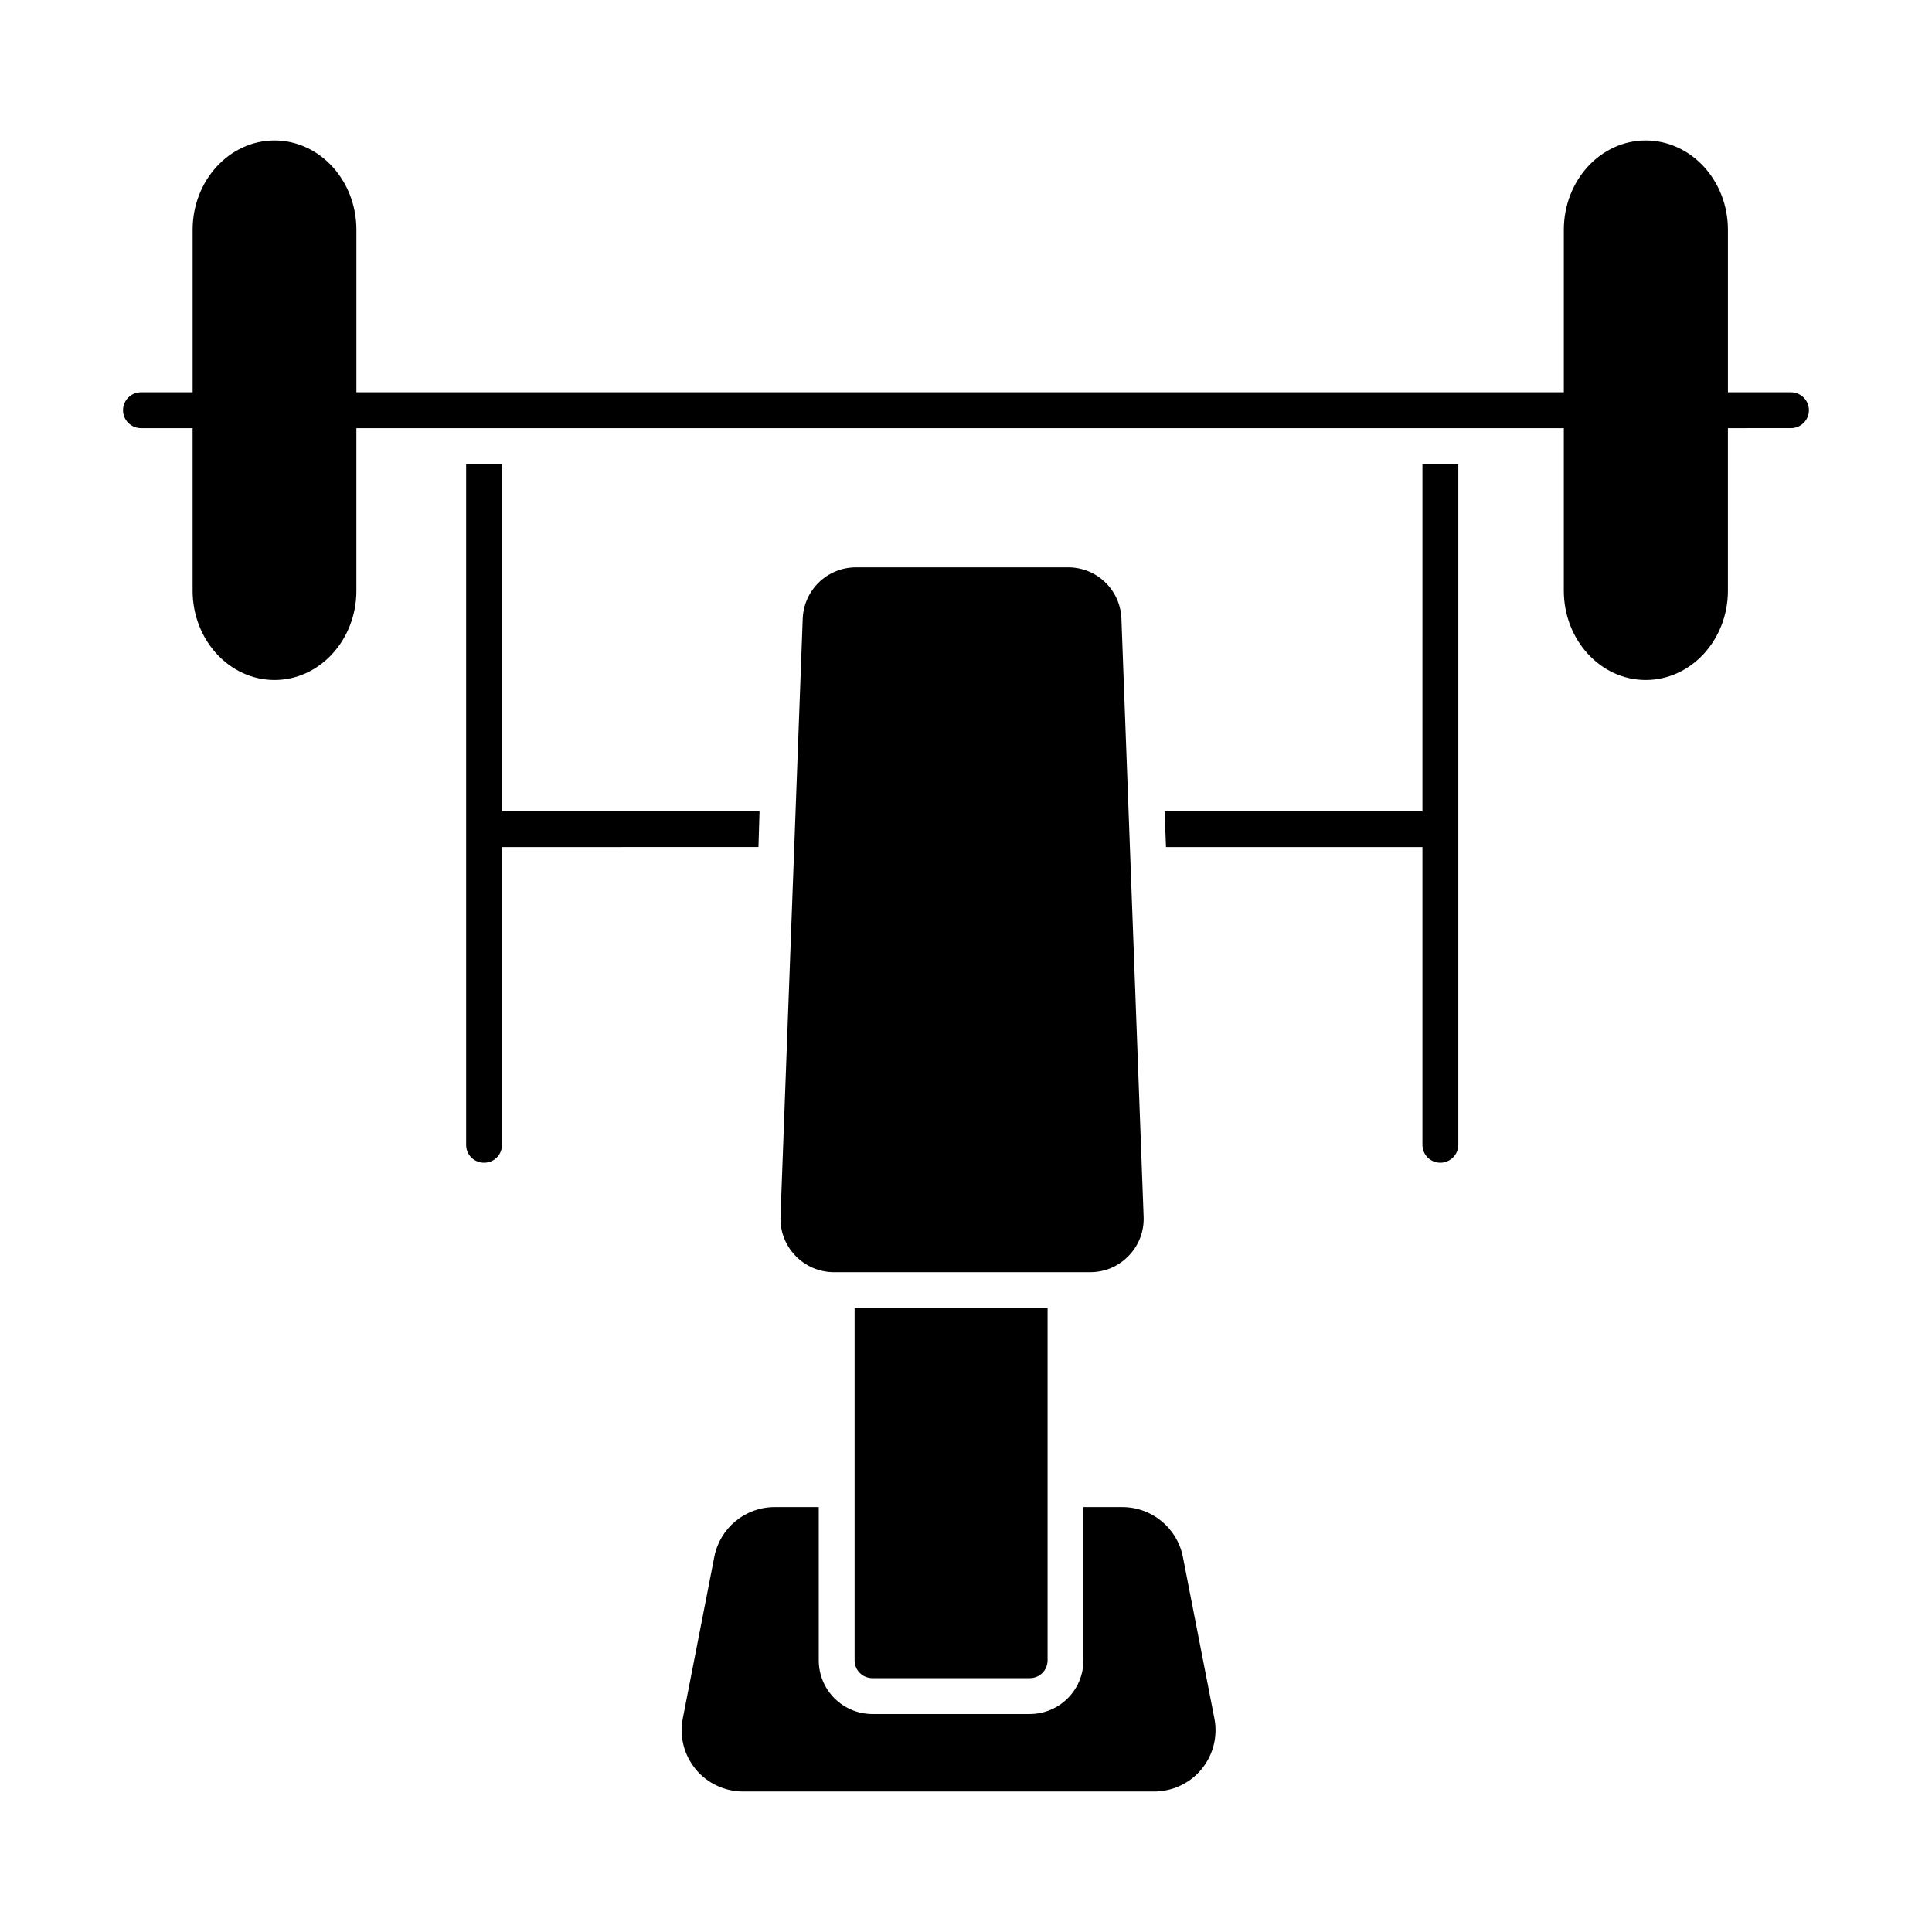
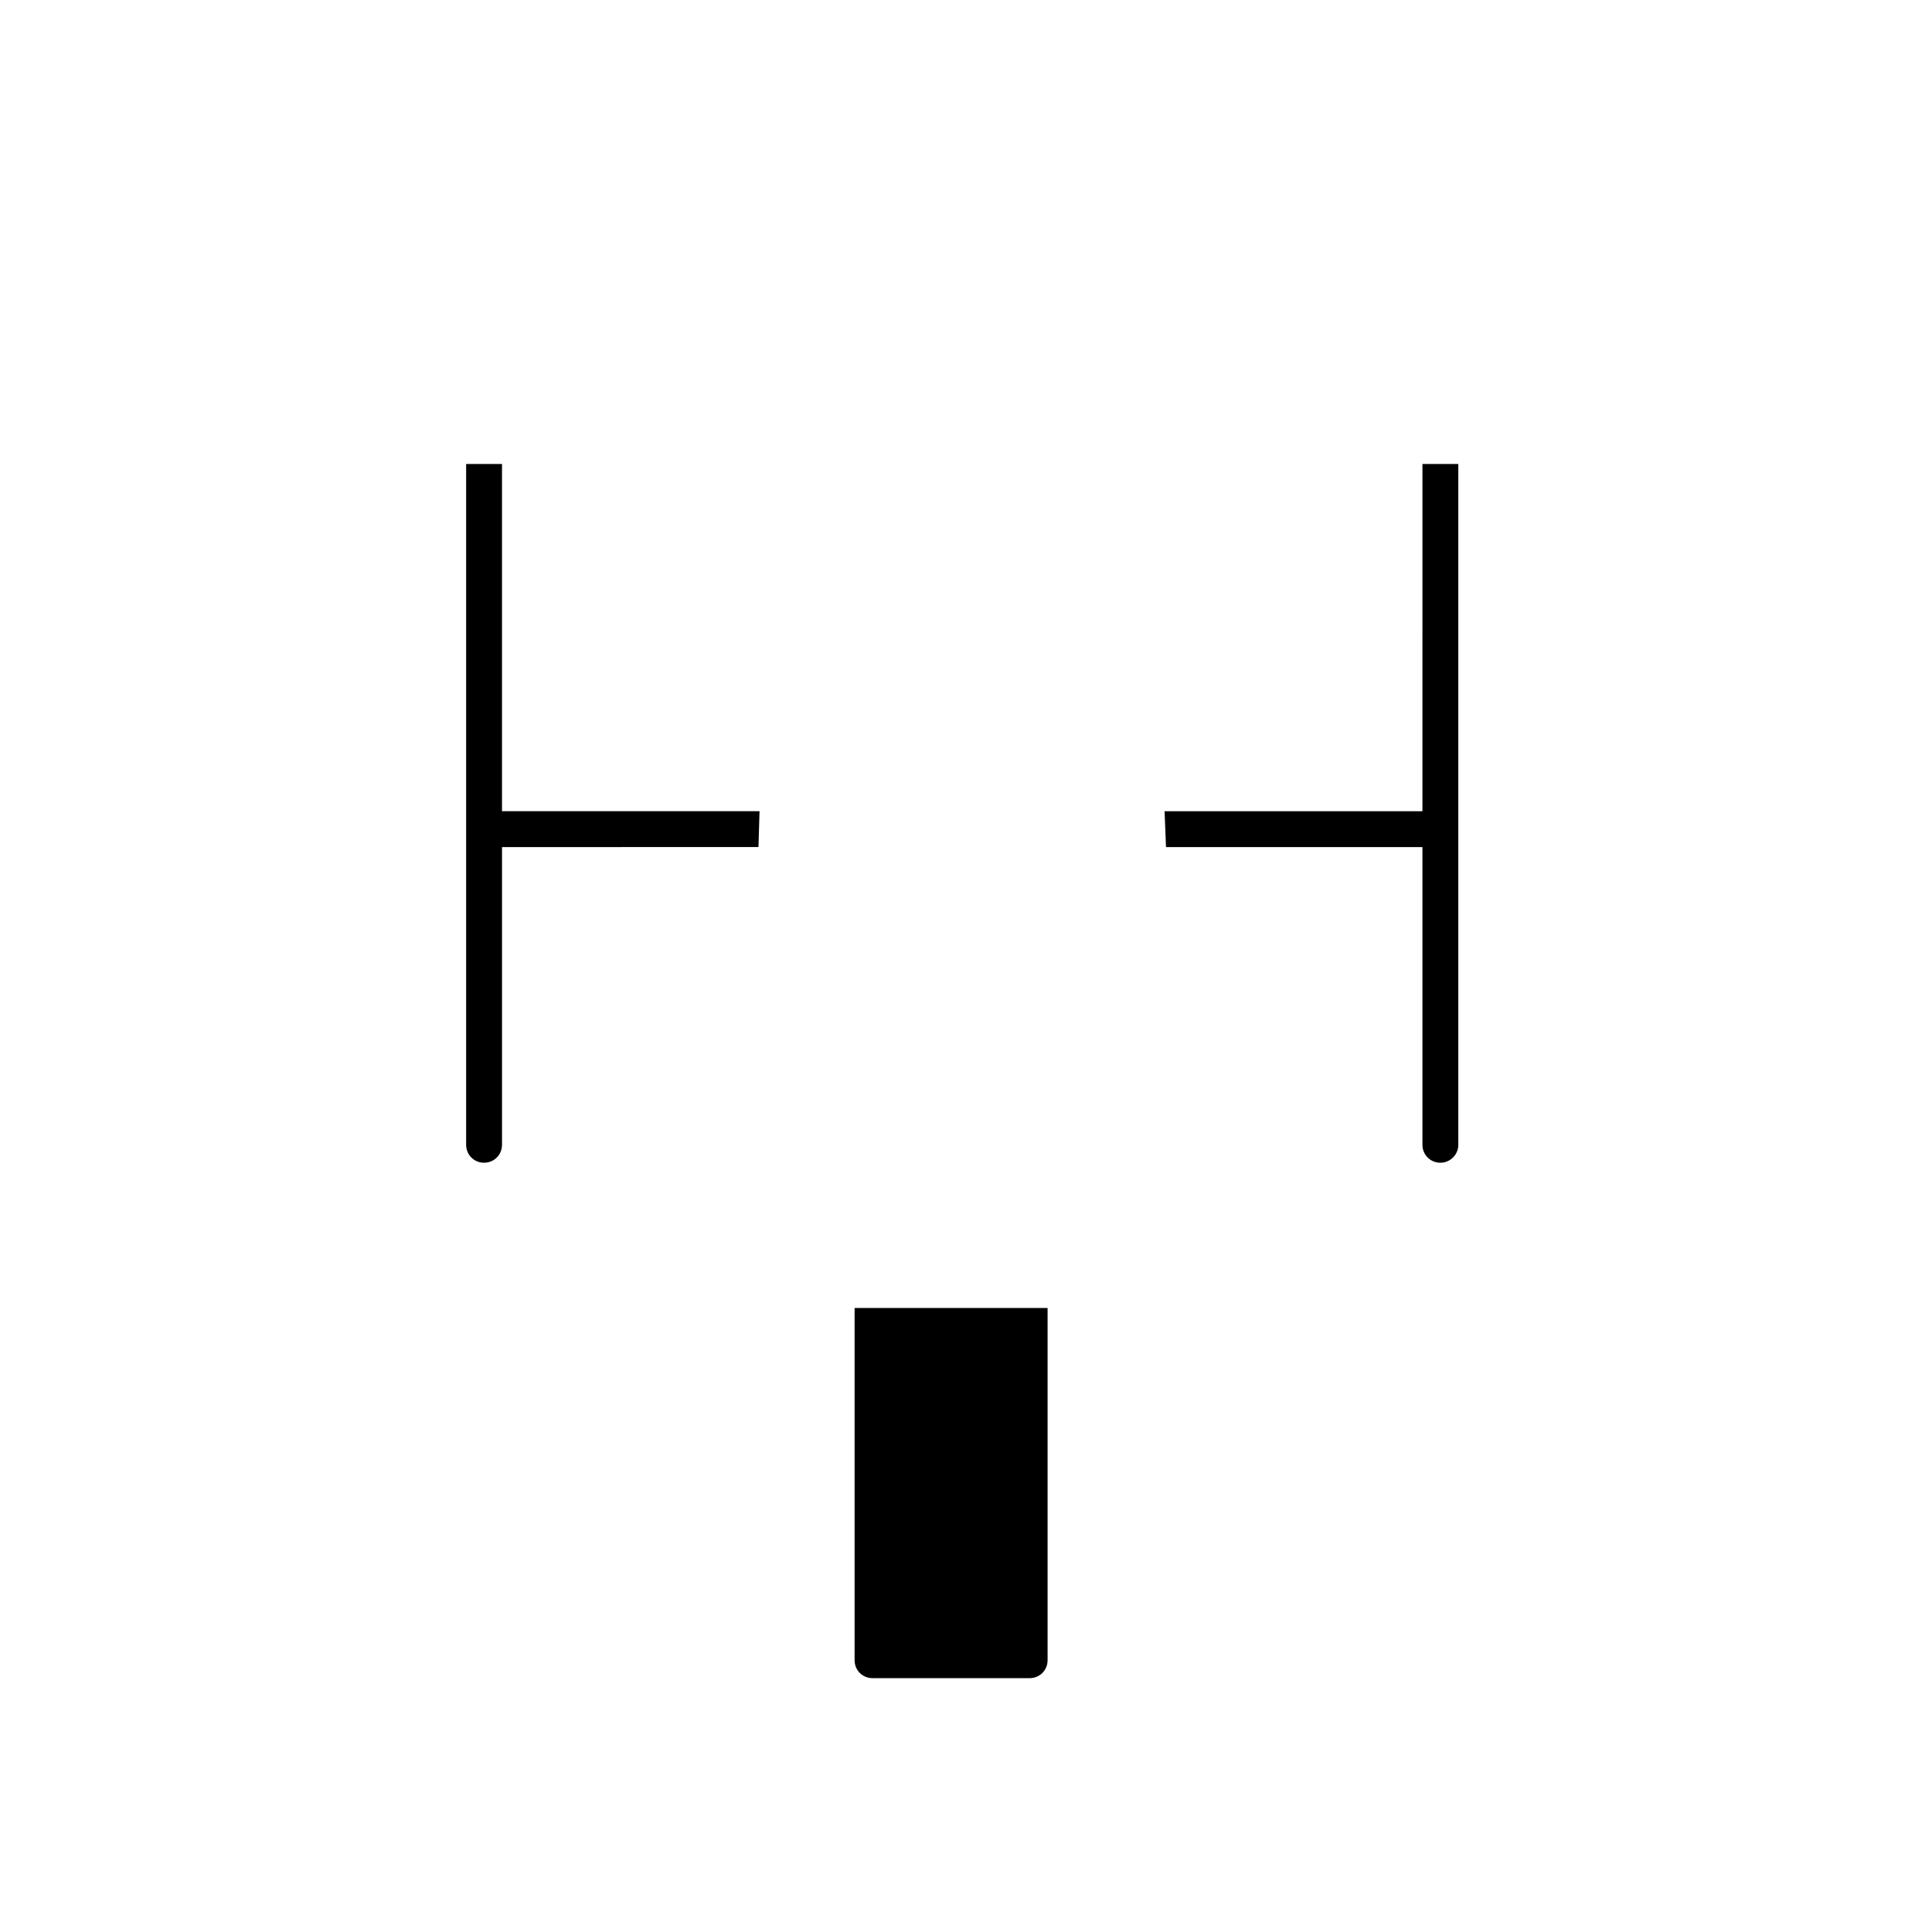
<svg xmlns="http://www.w3.org/2000/svg" fill="#000000" width="800px" height="800px" version="1.1" viewBox="144 144 512 512">
  <g>
    <path d="m520.96 358.98h-68.336l0.379 9.504h67.957v78.898c0 2.66 2.102 4.754 4.754 4.754 2.574 0 4.754-2.09 4.754-4.754v-180.42h-9.504z" />
-     <path d="m443.12 476.8c2.699-2.793 4.106-6.484 3.953-10.363l-5.883-158.43c-0.266-7.66-6.492-13.66-14.156-13.66h-56.141c-7.652 0-13.879 6-14.164 13.652l-5.883 158.45c-0.145 3.879 1.273 7.559 3.965 10.352 2.699 2.793 6.32 4.344 10.199 4.344h67.91c3.887 0 7.512-1.551 10.199-4.344" />
    <path d="m345 368.48 0.285-9.504h-68.25v-92.016h-9.504v180.42c0 2.66 2.09 4.754 4.754 4.754 2.66 0 4.754-2.09 4.754-4.754v-78.898z" />
    <path d="m375.23 588.73h41.637c2.66 0 4.754-2.09 4.754-4.754v-93.348h-51.141v93.348c-0.004 2.664 2.098 4.754 4.75 4.754" />
-     <path d="m457.46 556.51c-1.52-7.606-8.27-13.117-15.969-13.117h-10.371v40.59c0 7.891-6.359 14.258-14.258 14.258h-41.625c-7.891 0-14.258-6.367-14.258-14.258v-40.59l-11.695-0.004c-7.793 0-14.449 5.512-15.969 13.117l-8.363 42.871c-0.949 4.754 0.285 9.695 3.422 13.5 3.043 3.707 7.691 5.894 12.547 5.894h108.93c4.848 0 9.504-2.188 12.547-5.894 3.137-3.801 4.363-8.746 3.422-13.5z" />
-     <path d="m618.63 247.96h-16.711v-43.07c0-13.051-9.773-23.668-21.797-23.668-11.969 0-21.691 10.617-21.691 23.668v43.07h-319.98v-43.07c0-13.051-9.734-23.668-21.691-23.668-11.969 0-21.711 10.617-21.711 23.668v43.07h-13.691c-2.625 0-4.754 2.129-4.754 4.754s2.129 4.754 4.754 4.754h13.688v43.07c0 13.051 9.742 23.668 21.711 23.668 11.957 0 21.691-10.617 21.691-23.668v-43.07h319.98v43.07c0 13.051 9.723 23.668 21.691 23.668 12.023 0 21.797-10.617 21.797-23.668v-43.07l16.715-0.004c2.621 0 4.754-2.129 4.754-4.754 0-2.621-2.129-4.75-4.754-4.75" />
  </g>
</svg>